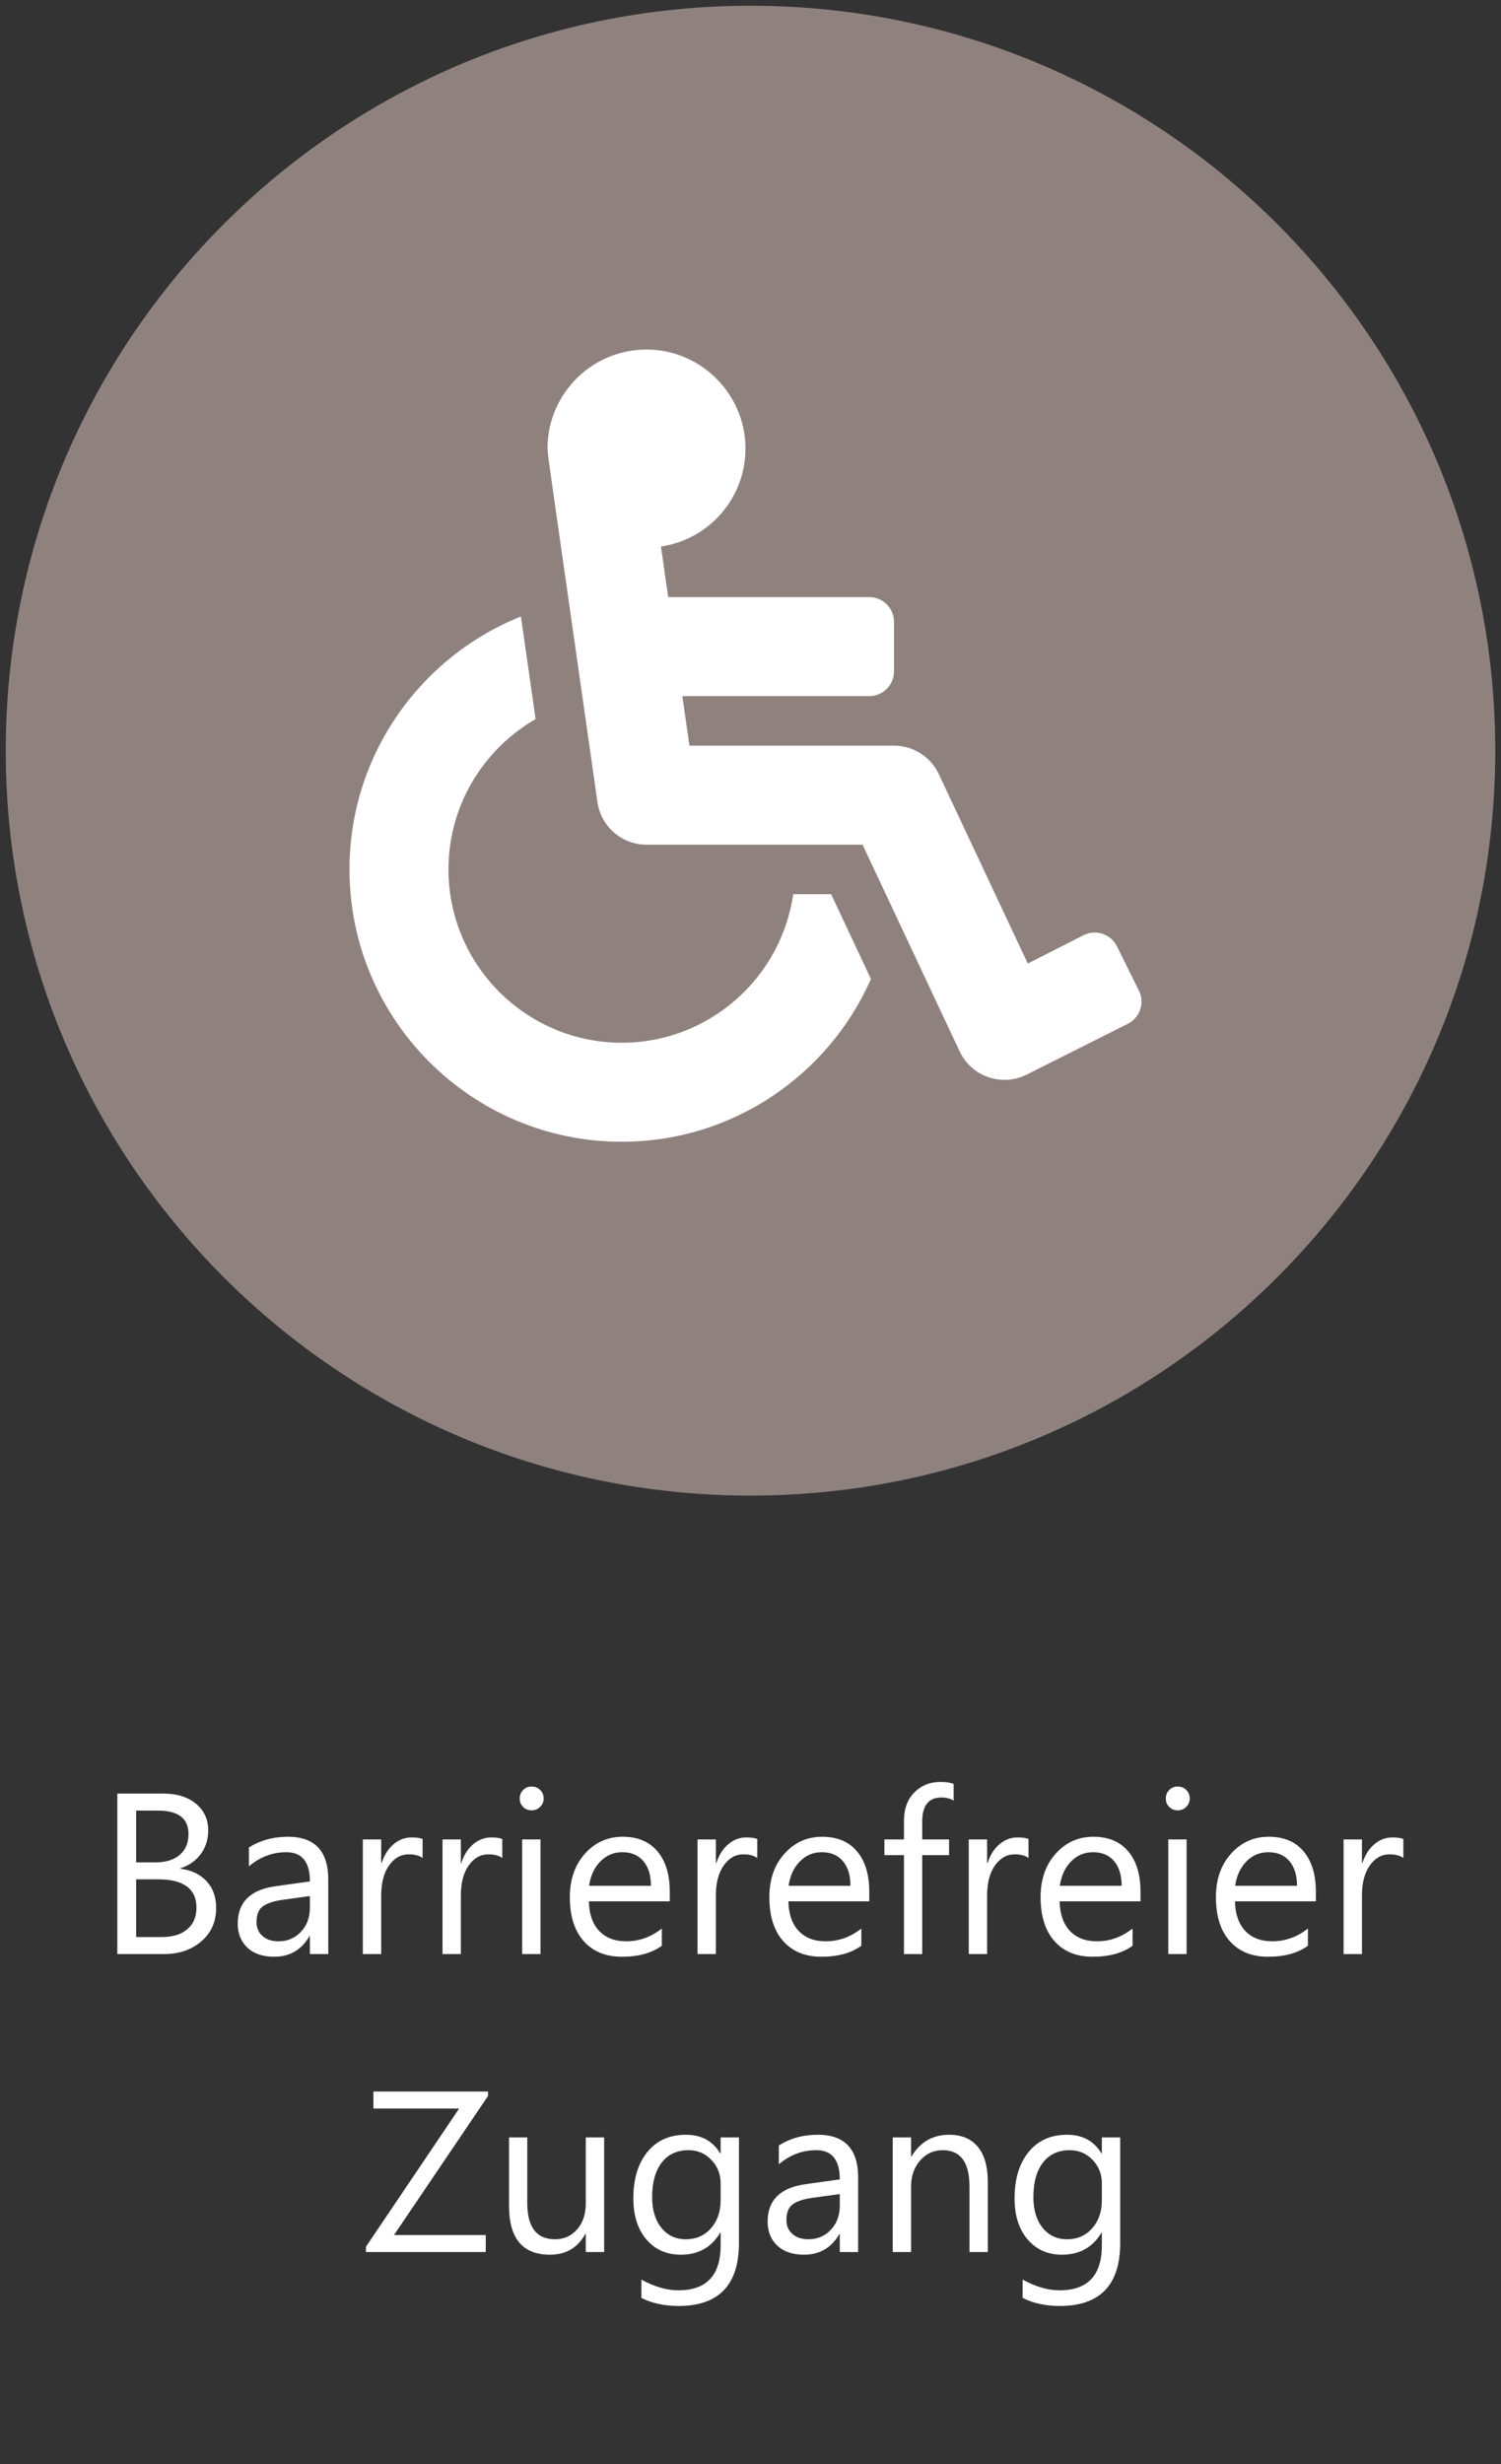
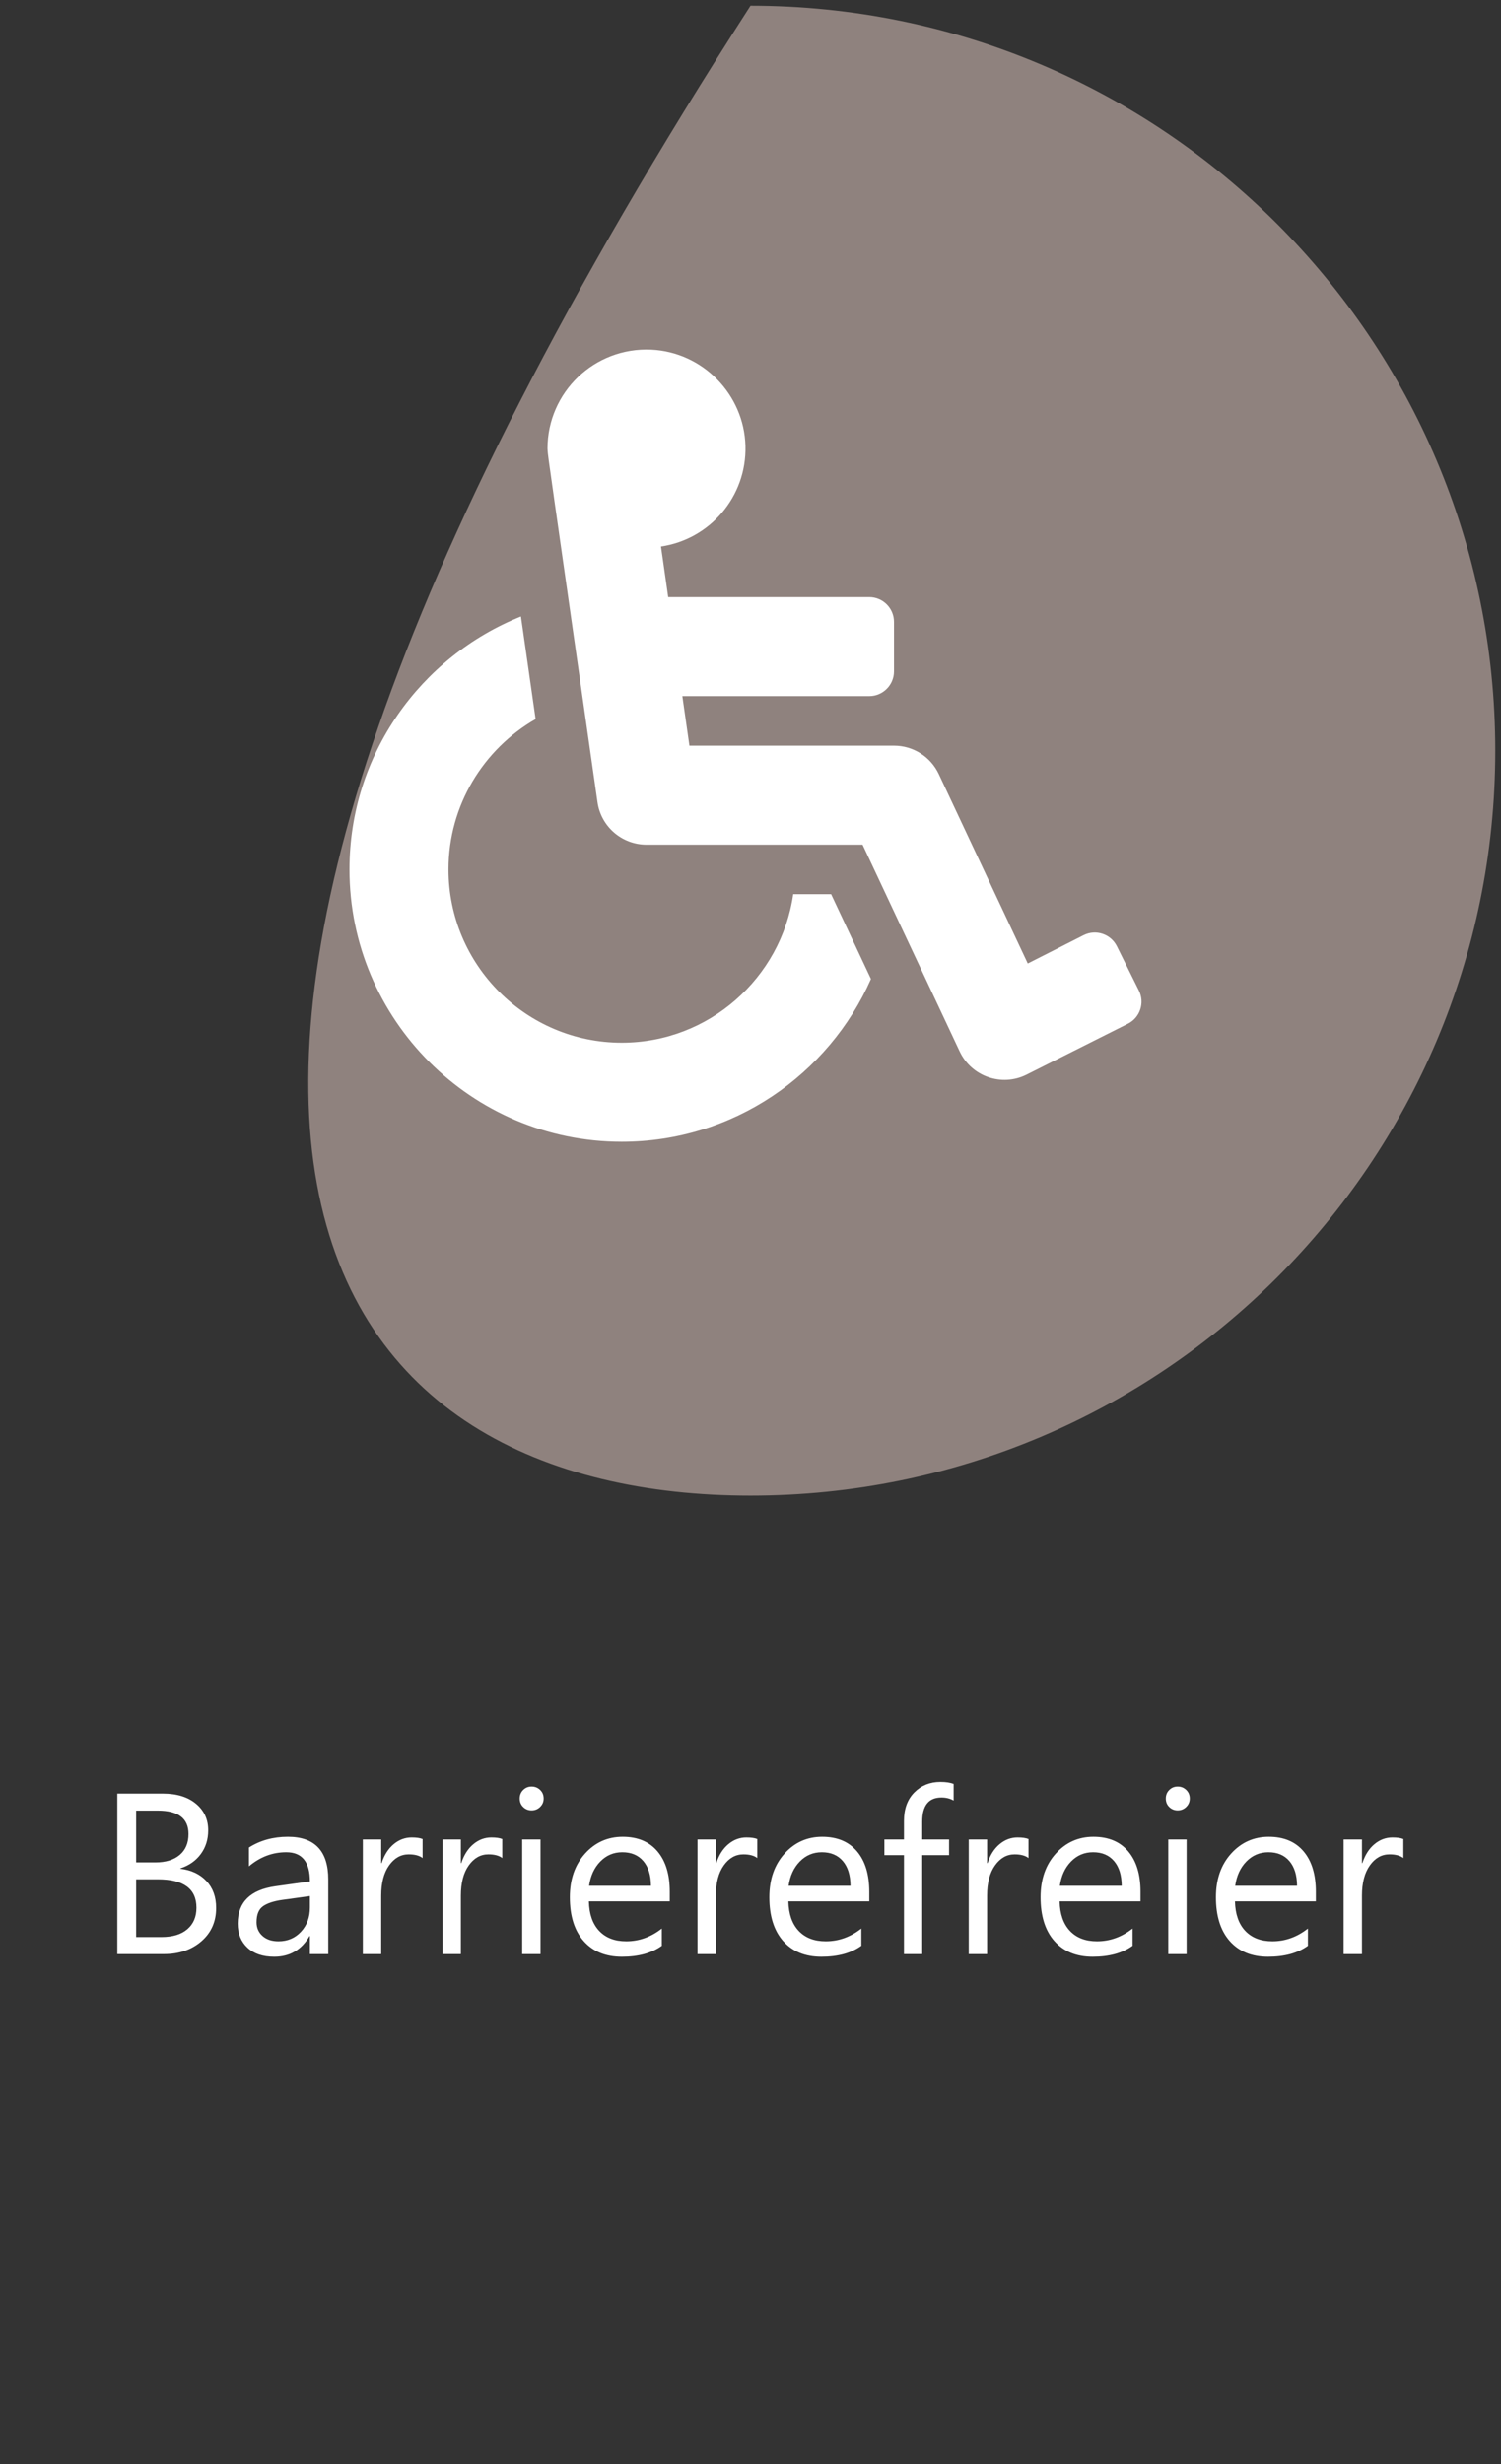
<svg xmlns="http://www.w3.org/2000/svg" width="131px" height="215px" viewBox="0 0 131 215" version="1.1">
  <rect x="0" y="0" width="131" height="215" fill="#333333" stroke="none" />
  <desc>Created with Lunacy</desc>
  <g id="Barrierefrei" transform="translate(0.5 0.5)">
    <g id="Barrierefreier-Zugan" transform="translate(2 150)">
      <g id="Barrierefreier" fill="#FFFFFF">
        <path d="M80.73 6.604Q80.261 6.34 79.665 6.34Q77.985 6.34 77.985 8.459L77.985 10.002L80.329 10.002L80.329 11.369L77.985 11.369L77.985 20.002L76.394 20.002L76.394 11.369L74.685 11.369L74.685 10.002L76.394 10.002L76.394 8.381Q76.394 6.809 77.302 5.896Q78.21 4.982 79.567 4.982Q80.3 4.982 80.73 5.158L80.73 6.604ZM43.894 7.463Q43.464 7.463 43.161 7.17Q42.858 6.877 42.858 6.428Q42.858 5.979 43.161 5.681Q43.464 5.383 43.894 5.383Q44.333 5.383 44.641 5.681Q44.948 5.979 44.948 6.428Q44.948 6.857 44.641 7.16Q44.333 7.463 43.894 7.463ZM99.548 7.17Q99.851 7.463 100.28 7.463Q100.72 7.463 101.027 7.16Q101.335 6.857 101.335 6.428Q101.335 5.979 101.027 5.681Q100.72 5.383 100.28 5.383Q99.851 5.383 99.548 5.681Q99.245 5.979 99.245 6.428Q99.245 6.877 99.548 7.17ZM7.741 5.998L7.741 20.002L11.823 20.002Q13.786 20.002 15.075 18.889Q16.364 17.775 16.364 15.979Q16.364 14.533 15.515 13.63Q14.665 12.727 13.249 12.56L13.249 12.521Q14.382 12.15 15.026 11.271Q15.671 10.393 15.671 9.201Q15.671 7.775 14.606 6.887Q13.542 5.998 11.726 5.998L7.741 5.998ZM9.382 12.004L9.382 7.482L11.267 7.482Q13.952 7.482 13.952 9.523Q13.952 10.705 13.181 11.354Q12.409 12.004 11.062 12.004L9.382 12.004ZM24.548 20.002L26.149 20.002L26.149 13.498Q26.149 9.768 22.624 9.768Q20.7 9.768 19.226 10.705L19.226 12.346Q20.681 11.115 22.487 11.115Q24.548 11.115 24.548 13.664L21.55 14.084Q18.249 14.543 18.249 17.346Q18.249 18.654 19.094 19.445Q19.939 20.236 21.433 20.236Q23.464 20.236 24.509 18.439L24.548 18.439L24.548 20.002ZM48.894 15.402L55.954 15.402L55.954 14.562Q55.954 12.307 54.88 11.037Q53.806 9.768 51.843 9.768Q49.88 9.768 48.557 11.237Q47.233 12.707 47.233 15.041Q47.233 17.512 48.444 18.874Q49.655 20.236 51.774 20.236Q53.942 20.236 55.261 19.279L55.261 17.775Q53.845 18.889 52.155 18.889Q50.651 18.889 49.792 17.98Q48.933 17.072 48.894 15.402ZM66.306 15.402L73.366 15.402L73.366 14.562Q73.366 12.307 72.292 11.037Q71.218 9.768 69.255 9.768Q67.292 9.768 65.969 11.237Q64.645 12.707 64.645 15.041Q64.645 17.512 65.856 18.874Q67.067 20.236 69.186 20.236Q71.355 20.236 72.673 19.279L72.673 17.775Q71.257 18.889 69.567 18.889Q68.064 18.889 67.204 17.98Q66.345 17.072 66.306 15.402ZM97.038 15.402L89.978 15.402Q90.017 17.072 90.876 17.98Q91.735 18.889 93.239 18.889Q94.929 18.889 96.345 17.775L96.345 19.279Q95.026 20.236 92.858 20.236Q90.739 20.236 89.528 18.874Q88.317 17.512 88.317 15.041Q88.317 12.707 89.641 11.237Q90.964 9.768 92.927 9.768Q94.89 9.768 95.964 11.037Q97.038 12.307 97.038 14.562L97.038 15.402ZM112.341 15.402L105.28 15.402Q105.319 17.072 106.179 17.98Q107.038 18.889 108.542 18.889Q110.231 18.889 111.647 17.775L111.647 19.279Q110.329 20.236 108.161 20.236Q106.042 20.236 104.831 18.874Q103.62 17.512 103.62 15.041Q103.62 12.707 104.943 11.237Q106.267 9.768 108.229 9.768Q110.192 9.768 111.267 11.037Q112.341 12.307 112.341 14.562L112.341 15.402ZM34.382 11.623Q33.962 11.301 33.171 11.301Q32.145 11.301 31.457 12.268Q30.769 13.234 30.769 14.904L30.769 20.002L29.167 20.002L29.167 10.002L30.769 10.002L30.769 12.062L30.808 12.062Q31.149 11.008 31.852 10.417Q32.556 9.826 33.425 9.826Q34.05 9.826 34.382 9.963L34.382 11.623ZM40.124 11.301Q40.915 11.301 41.335 11.623L41.335 9.963Q41.003 9.826 40.378 9.826Q39.509 9.826 38.806 10.417Q38.102 11.008 37.761 12.062L37.722 12.062L37.722 10.002L36.12 10.002L36.12 20.002L37.722 20.002L37.722 14.904Q37.722 13.234 38.41 12.268Q39.099 11.301 40.124 11.301ZM63.591 11.623Q63.171 11.301 62.38 11.301Q61.355 11.301 60.666 12.268Q59.977 13.234 59.977 14.904L59.977 20.002L58.376 20.002L58.376 10.002L59.977 10.002L59.977 12.062L60.017 12.062Q60.358 11.008 61.062 10.417Q61.765 9.826 62.634 9.826Q63.259 9.826 63.591 9.963L63.591 11.623ZM86.052 11.301Q86.843 11.301 87.263 11.623L87.263 9.963Q86.931 9.826 86.306 9.826Q85.436 9.826 84.733 10.417Q84.03 11.008 83.689 12.062L83.649 12.062L83.649 10.002L82.048 10.002L82.048 20.002L83.649 20.002L83.649 14.904Q83.649 13.234 84.338 12.268Q85.026 11.301 86.052 11.301ZM118.767 11.301Q119.558 11.301 119.978 11.623L119.978 9.963Q119.646 9.826 119.021 9.826Q118.151 9.826 117.448 10.417Q116.745 11.008 116.403 12.062L116.364 12.062L116.364 10.002L114.763 10.002L114.763 20.002L116.364 20.002L116.364 14.904Q116.364 13.234 117.053 12.268Q117.741 11.301 118.767 11.301ZM44.675 20.002L43.073 20.002L43.073 10.002L44.675 10.002L44.675 20.002ZM99.46 20.002L101.062 20.002L101.062 10.002L99.46 10.002L99.46 20.002ZM53.645 11.887Q54.304 12.658 54.313 14.045L48.913 14.045Q49.099 12.736 49.89 11.926Q50.681 11.115 51.813 11.115Q52.985 11.115 53.645 11.887ZM71.057 11.887Q71.716 12.658 71.726 14.045L66.325 14.045Q66.511 12.736 67.302 11.926Q68.093 11.115 69.226 11.115Q70.397 11.115 71.057 11.887ZM95.397 14.045Q95.388 12.658 94.728 11.887Q94.069 11.115 92.897 11.115Q91.765 11.115 90.974 11.926Q90.183 12.736 89.997 14.045L95.397 14.045ZM110.7 14.045Q110.69 12.658 110.031 11.887Q109.372 11.115 108.2 11.115Q107.067 11.115 106.276 11.926Q105.485 12.736 105.3 14.045L110.7 14.045ZM9.382 18.518L9.382 13.479L11.267 13.479Q14.646 13.479 14.646 15.959Q14.646 17.15 13.85 17.834Q13.054 18.518 11.608 18.518L9.382 18.518ZM22.136 15.275L24.548 14.943L24.548 15.94Q24.548 17.219 23.771 18.054Q22.995 18.889 21.804 18.889Q20.935 18.889 20.412 18.425Q19.89 17.961 19.89 17.229Q19.89 16.223 20.456 15.827Q21.023 15.432 22.136 15.275Z" />
      </g>
      <g id="Zugang" fill="#FFFFFF">
-         <path d="M31.887 44.518L40.09 32.389L40.09 31.998L30.09 31.998L30.09 33.482L37.57 33.482L29.436 45.543L29.436 46.002L39.895 46.002L39.895 44.518L31.887 44.518ZM61.994 45.201Q61.994 50.709 56.721 50.709Q54.865 50.709 53.478 50.006L53.478 48.404Q55.168 49.342 56.701 49.342Q60.393 49.342 60.393 45.416L60.393 44.322L60.353 44.322Q59.211 46.236 56.916 46.236Q55.051 46.236 53.913 44.903Q52.775 43.57 52.775 41.324Q52.775 38.775 54.001 37.272Q55.227 35.768 57.355 35.768Q59.377 35.768 60.353 37.389L60.393 37.389L60.393 36.002L61.994 36.002L61.994 45.201ZM70.793 46.002L72.394 46.002L72.394 39.498Q72.394 35.768 68.869 35.768Q66.945 35.768 65.471 36.705L65.471 38.346Q66.926 37.115 68.732 37.115Q70.793 37.115 70.793 39.664L67.795 40.084Q64.494 40.543 64.494 43.346Q64.494 44.654 65.339 45.445Q66.184 46.236 67.678 46.236Q69.709 46.236 70.754 44.44L70.793 44.44L70.793 46.002ZM83.713 46.002L82.111 46.002L82.111 40.299Q82.111 37.115 79.787 37.115Q78.586 37.115 77.8 38.019Q77.014 38.922 77.014 40.299L77.014 46.002L75.412 46.002L75.412 36.002L77.014 36.002L77.014 37.662L77.053 37.662Q78.186 35.768 80.334 35.768Q81.975 35.768 82.844 36.827Q83.713 37.887 83.713 39.889L83.713 46.002ZM89.992 50.709Q95.266 50.709 95.266 45.201L95.266 36.002L93.664 36.002L93.664 37.389L93.625 37.389Q92.648 35.768 90.627 35.768Q88.498 35.768 87.272 37.272Q86.047 38.775 86.047 41.324Q86.047 43.57 87.185 44.903Q88.322 46.236 90.188 46.236Q92.482 46.236 93.625 44.322L93.664 44.322L93.664 45.416Q93.664 49.342 89.973 49.342Q88.439 49.342 86.75 48.404L86.75 50.006Q88.137 50.709 89.992 50.709ZM48.625 46.002L50.227 46.002L50.227 36.002L48.625 36.002L48.625 41.764Q48.625 43.16 47.868 44.024Q47.111 44.889 45.94 44.889Q43.518 44.889 43.518 41.725L43.518 36.002L41.926 36.002L41.926 41.978Q41.926 46.236 45.5 46.236Q47.59 46.236 48.586 44.42L48.625 44.42L48.625 46.002ZM60.393 41.48L60.393 40.006Q60.393 38.815 59.587 37.965Q58.781 37.115 57.58 37.115Q56.096 37.115 55.256 38.194Q54.416 39.273 54.416 41.217Q54.416 42.887 55.222 43.888Q56.027 44.889 57.355 44.889Q58.703 44.889 59.548 43.932Q60.393 42.975 60.393 41.48ZM93.664 40.006L93.664 41.48Q93.664 42.975 92.819 43.932Q91.975 44.889 90.627 44.889Q89.299 44.889 88.493 43.888Q87.688 42.887 87.688 41.217Q87.688 39.273 88.527 38.194Q89.367 37.115 90.852 37.115Q92.053 37.115 92.858 37.965Q93.664 38.815 93.664 40.006ZM68.381 41.275L70.793 40.943L70.793 41.94Q70.793 43.219 70.017 44.054Q69.24 44.889 68.049 44.889Q67.18 44.889 66.657 44.425Q66.135 43.961 66.135 43.228Q66.135 42.223 66.701 41.827Q67.268 41.432 68.381 41.275Z" />
-       </g>
+         </g>
    </g>
-     <path d="M65 130C100.899 130 130 100.899 130 65C130 29.102 100.899 0 65 0C29.102 0 0 29.102 0 65C0 100.899 29.102 130 65 130Z" id="Oval" fill="#8F827E" stroke="none" />
+     <path d="M65 130C100.899 130 130 100.899 130 65C130 29.102 100.899 0 65 0C0 100.899 29.102 130 65 130Z" id="Oval" fill="#8F827E" stroke="none" />
    <g id="wheelchair" transform="translate(30 30)">
      <path d="M68.899 55.939L66.978 52.069C66.448 51.001 65.152 50.564 64.083 51.095L59.199 53.572L51.434 37.046C50.721 35.53 49.198 34.563 47.523 34.563L29.669 34.563L29.052 30.242L45.363 30.242C46.556 30.242 47.523 29.275 47.523 28.082L47.523 23.762C47.523 22.569 46.556 21.602 45.363 21.602L27.817 21.602L27.187 17.188C31.434 16.565 34.677 12.854 34.559 8.407C34.441 3.912 30.826 0.218 26.334 0.01C21.375 -0.221 17.281 3.732 17.281 8.641C17.285 8.703 17.287 8.749 17.29 8.794C17.321 9.351 17.418 9.904 21.645 39.494C21.949 41.622 23.772 43.203 25.922 43.203L44.78 43.203L53.255 61.242C54.286 63.435 56.92 64.35 59.086 63.274L67.925 58.834C68.993 58.304 69.43 57.008 68.899 55.939ZM38.728 47.523L42.036 47.523L45.513 54.923C41.827 63.278 33.465 69.125 23.762 69.125C10.659 69.125 0 58.466 0 45.363C0 35.368 6.205 26.795 14.964 23.291C15.321 25.785 15.744 28.741 16.245 32.246C11.704 34.858 8.641 39.76 8.641 45.363C8.641 53.701 15.424 60.484 23.762 60.484C31.366 60.484 37.676 54.842 38.728 47.523Z" id="Shape" fill="#FFFFFF" fill-rule="evenodd" stroke="none" />
    </g>
  </g>
</svg>